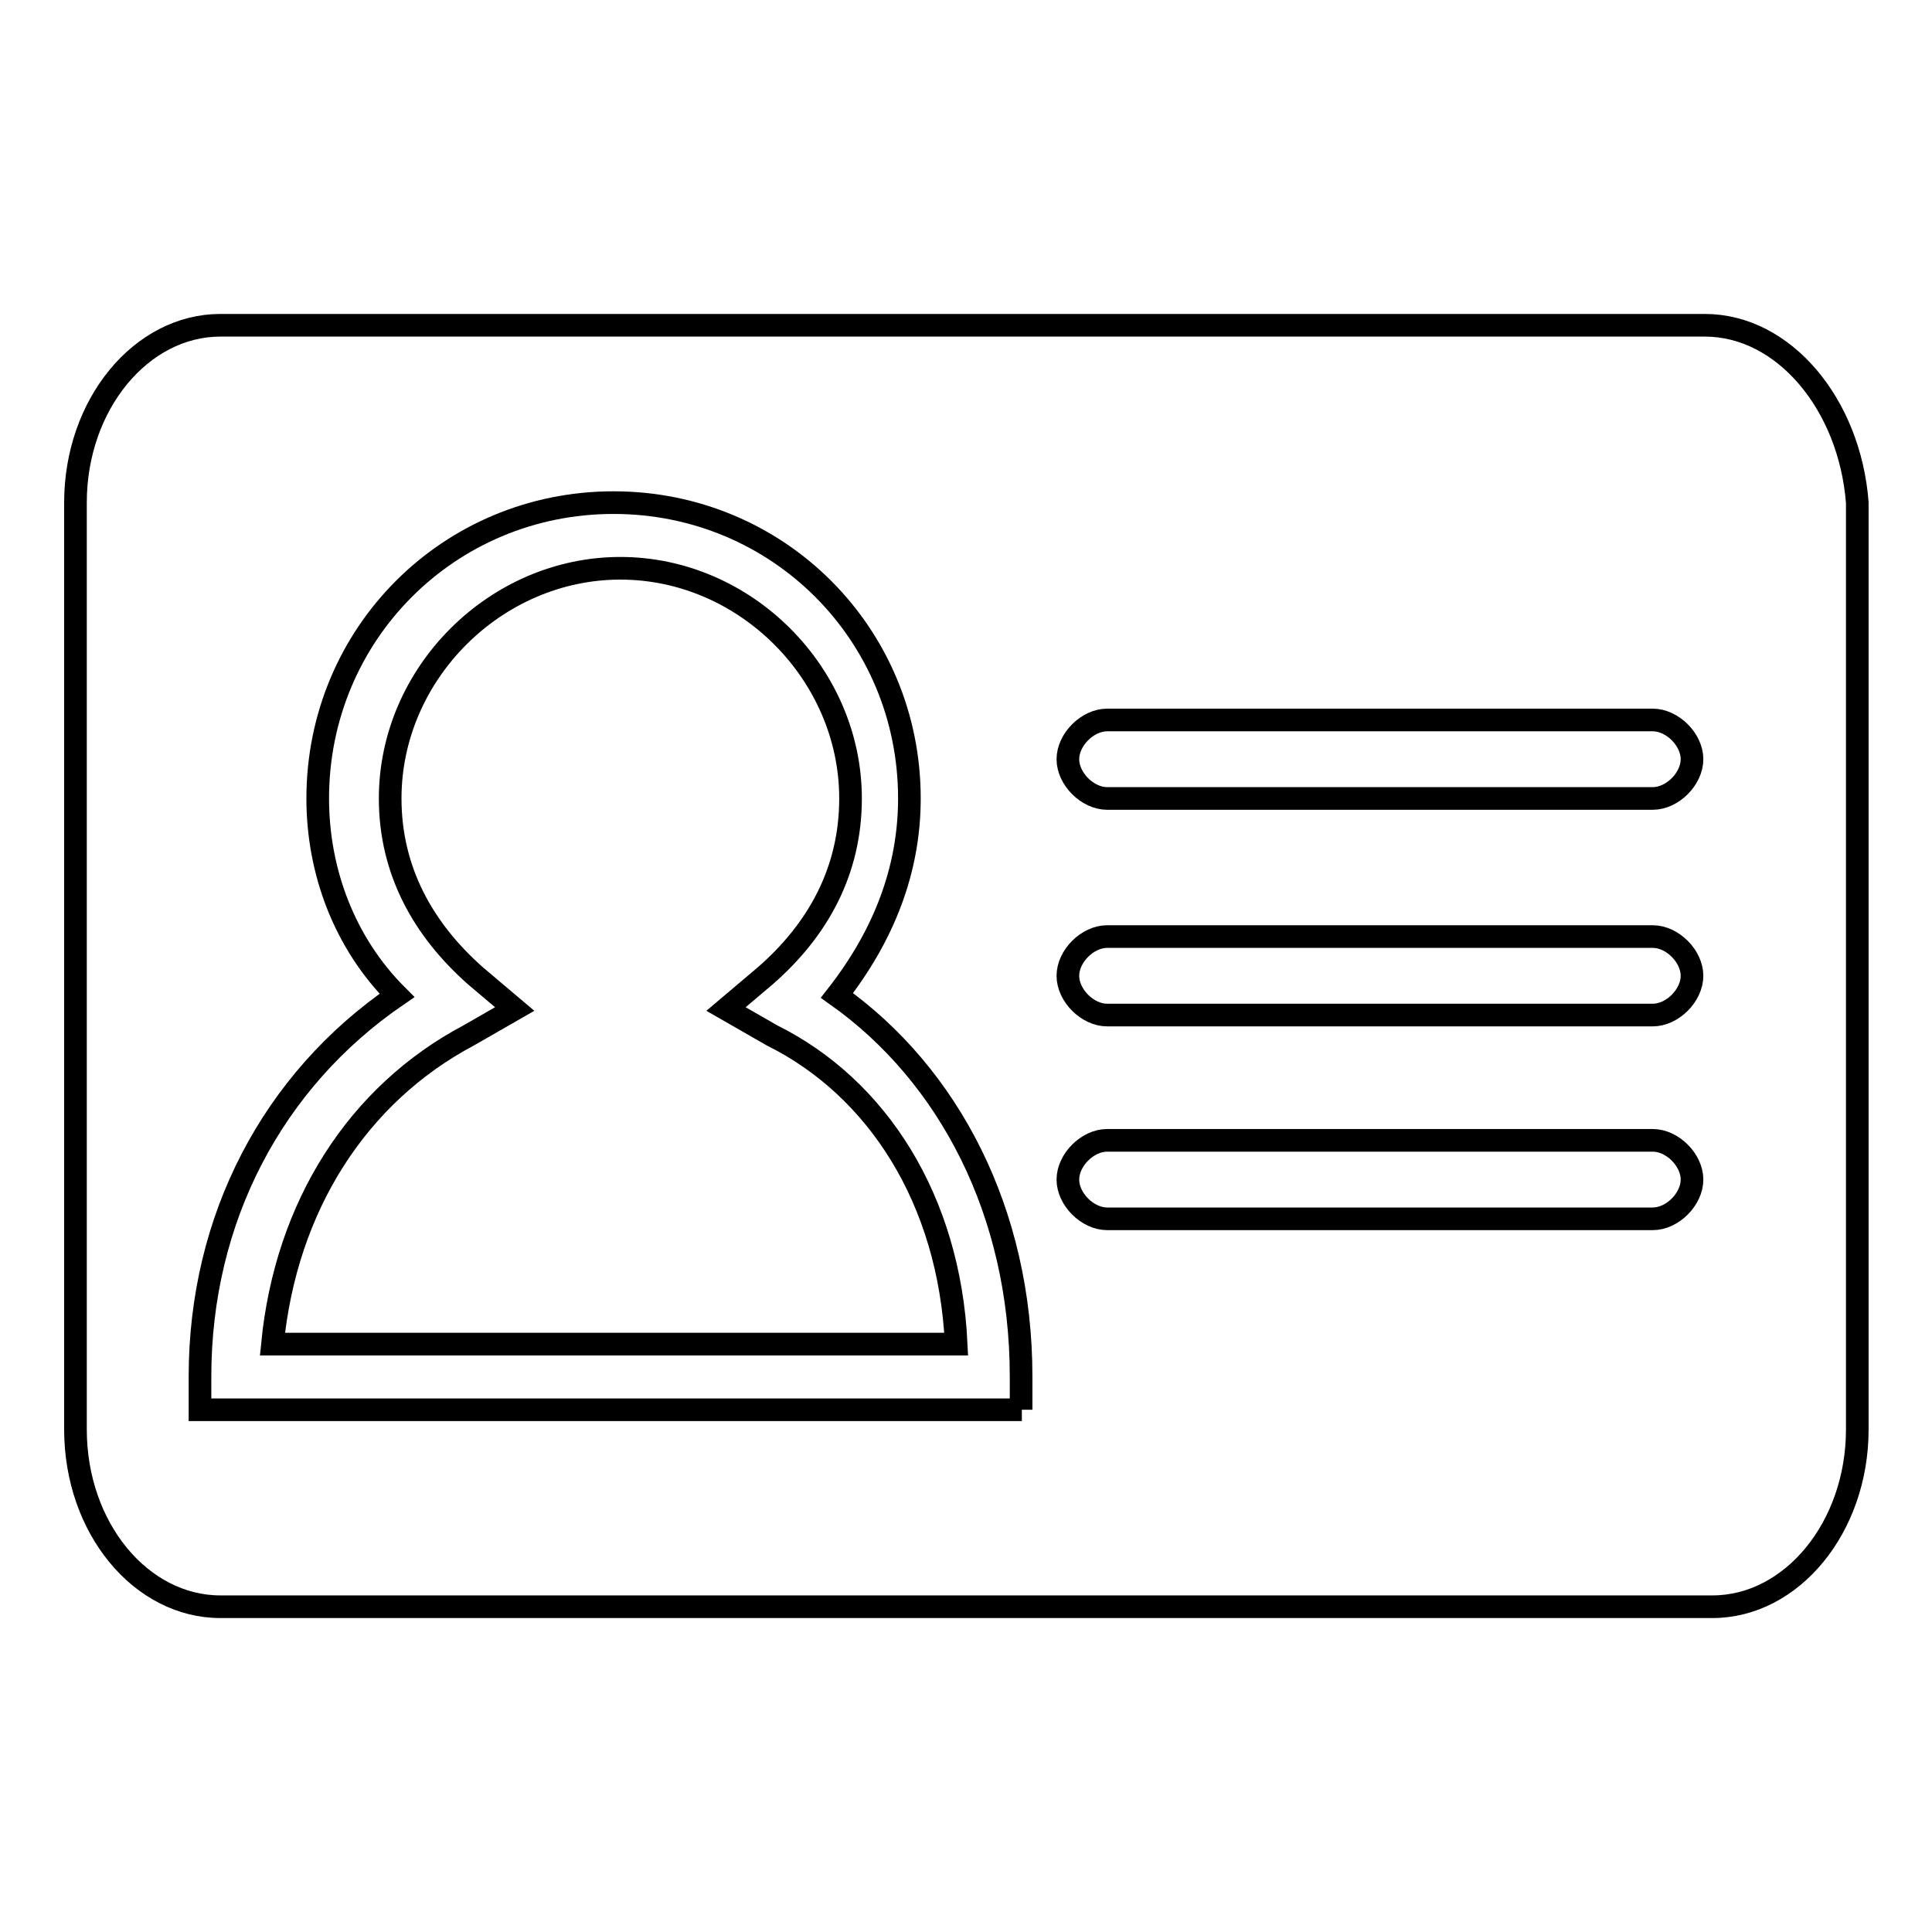
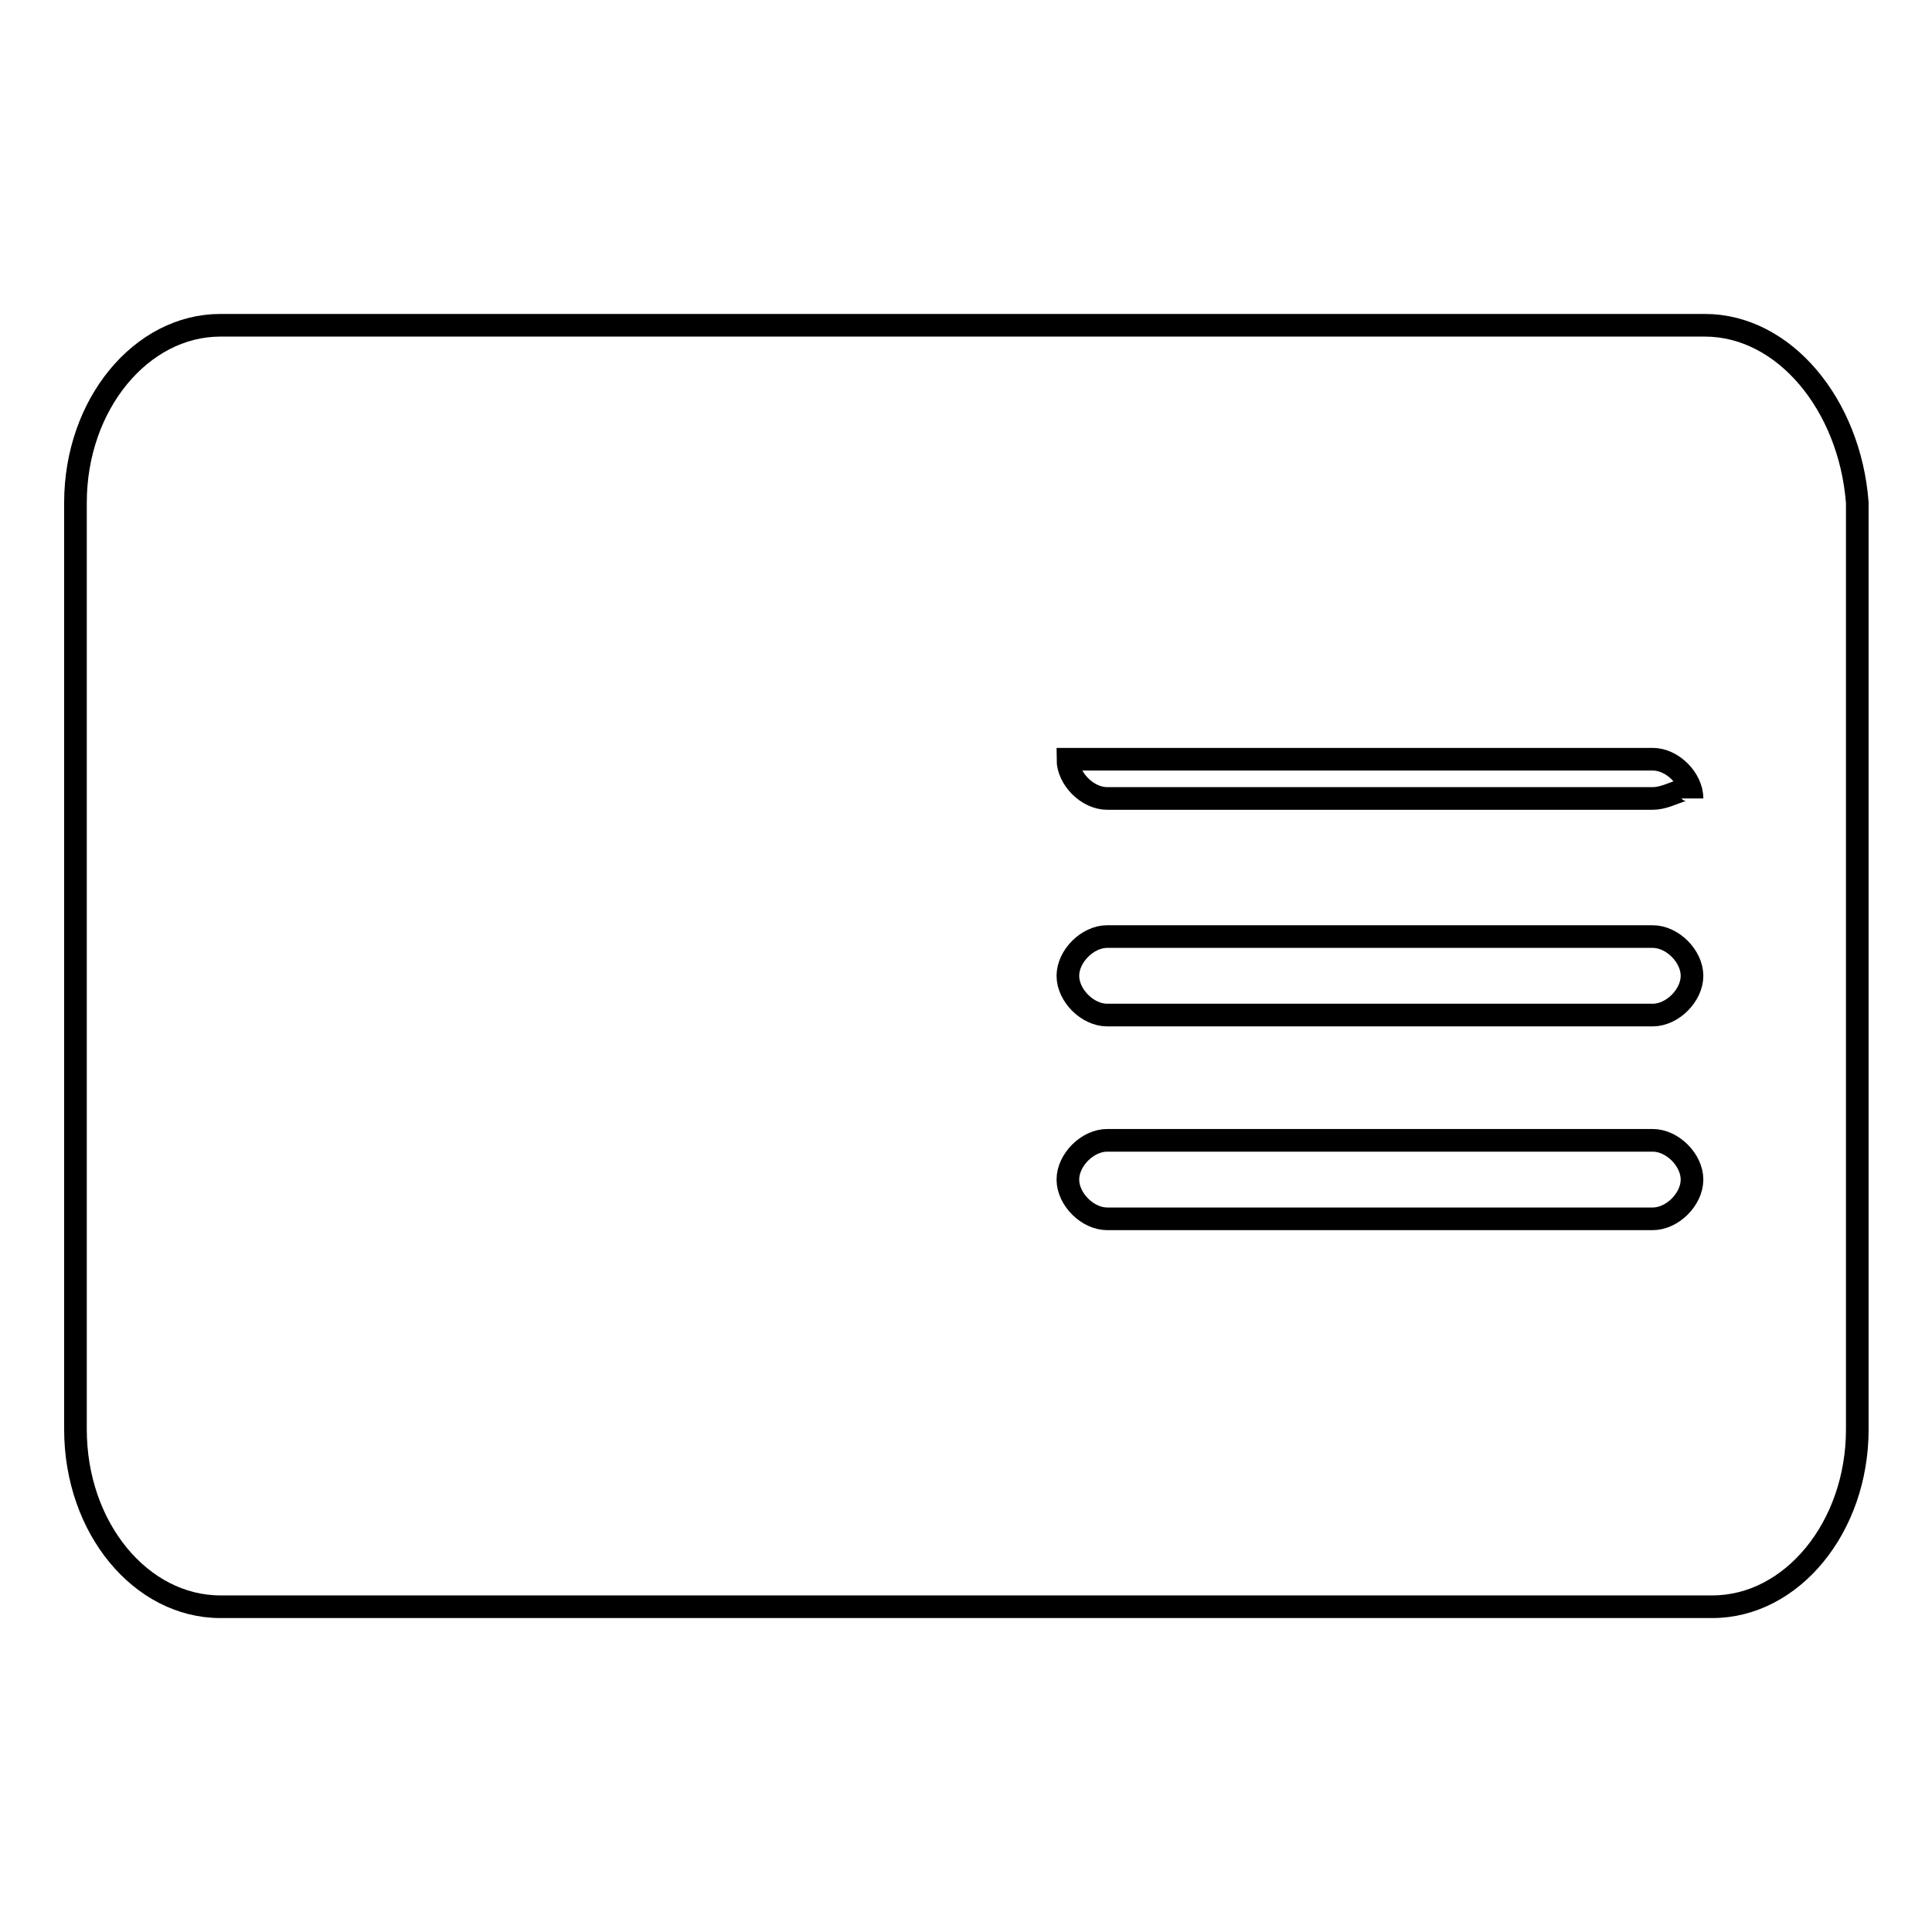
<svg xmlns="http://www.w3.org/2000/svg" version="1.1" x="0px" y="0px" viewBox="0 0 256 256" enable-background="new 0 0 256 256" xml:space="preserve">
  <g>
    <g>
      <path stroke-width="3" fill-opacity="0" stroke="#000000" d="M225.9,43.1H29.2C18.7,43.1,10,53.6,10,66.6v122.8c0,13.1,8.7,23.5,19.2,23.5h197.7c10.5,0,19.2-10.5,19.2-23.5V66.6C245.1,53.6,236.4,43.1,225.9,43.1L225.9,43.1z" />
-       <path stroke-width="3" fill-opacity="0" stroke="#000000" d="M135.4,186.8H26.5v-4.4c0-20.9,9.6-39.2,26.1-50.5c-7-7-10.5-16.5-10.5-26.1c0-21.8,17.4-39.2,39.2-39.2s39.2,17.4,39.2,39.2c0,9.6-3.5,18.3-9.6,26.1c14.8,10.5,24.4,28.7,24.4,50.5V186.8z M36.1,178.1h90.6c-0.9-19.2-10.5-34-24.4-40.9l-6.1-3.5l5.2-4.4c7-6.1,11.3-13.9,11.3-23.5c0-16.5-13.9-30.5-30.5-30.5c-16.5,0-30.5,13.9-30.5,30.5c0,9.6,4.4,17.4,11.3,23.5l5.2,4.4l-6.1,3.5C47.4,145,37.9,159.8,36.1,178.1z" />
-       <path stroke-width="3" fill-opacity="0" stroke="#000000" d="M219,105.8h-72.3c-2.6,0-5.2-2.6-5.2-5.2c0-2.6,2.6-5.2,5.2-5.2H219c2.6,0,5.2,2.6,5.2,5.2C224.2,103.2,221.6,105.8,219,105.8L219,105.8z" />
+       <path stroke-width="3" fill-opacity="0" stroke="#000000" d="M219,105.8h-72.3c-2.6,0-5.2-2.6-5.2-5.2H219c2.6,0,5.2,2.6,5.2,5.2C224.2,103.2,221.6,105.8,219,105.8L219,105.8z" />
      <path stroke-width="3" fill-opacity="0" stroke="#000000" d="M219,134.5h-72.3c-2.6,0-5.2-2.6-5.2-5.2c0-2.6,2.6-5.2,5.2-5.2H219c2.6,0,5.2,2.6,5.2,5.2C224.2,131.9,221.6,134.5,219,134.5L219,134.5z" />
      <path stroke-width="3" fill-opacity="0" stroke="#000000" d="M219,161.5h-72.3c-2.6,0-5.2-2.6-5.2-5.2c0-2.6,2.6-5.2,5.2-5.2H219c2.6,0,5.2,2.6,5.2,5.2C224.2,158.9,221.6,161.5,219,161.5L219,161.5z" />
    </g>
  </g>
</svg>